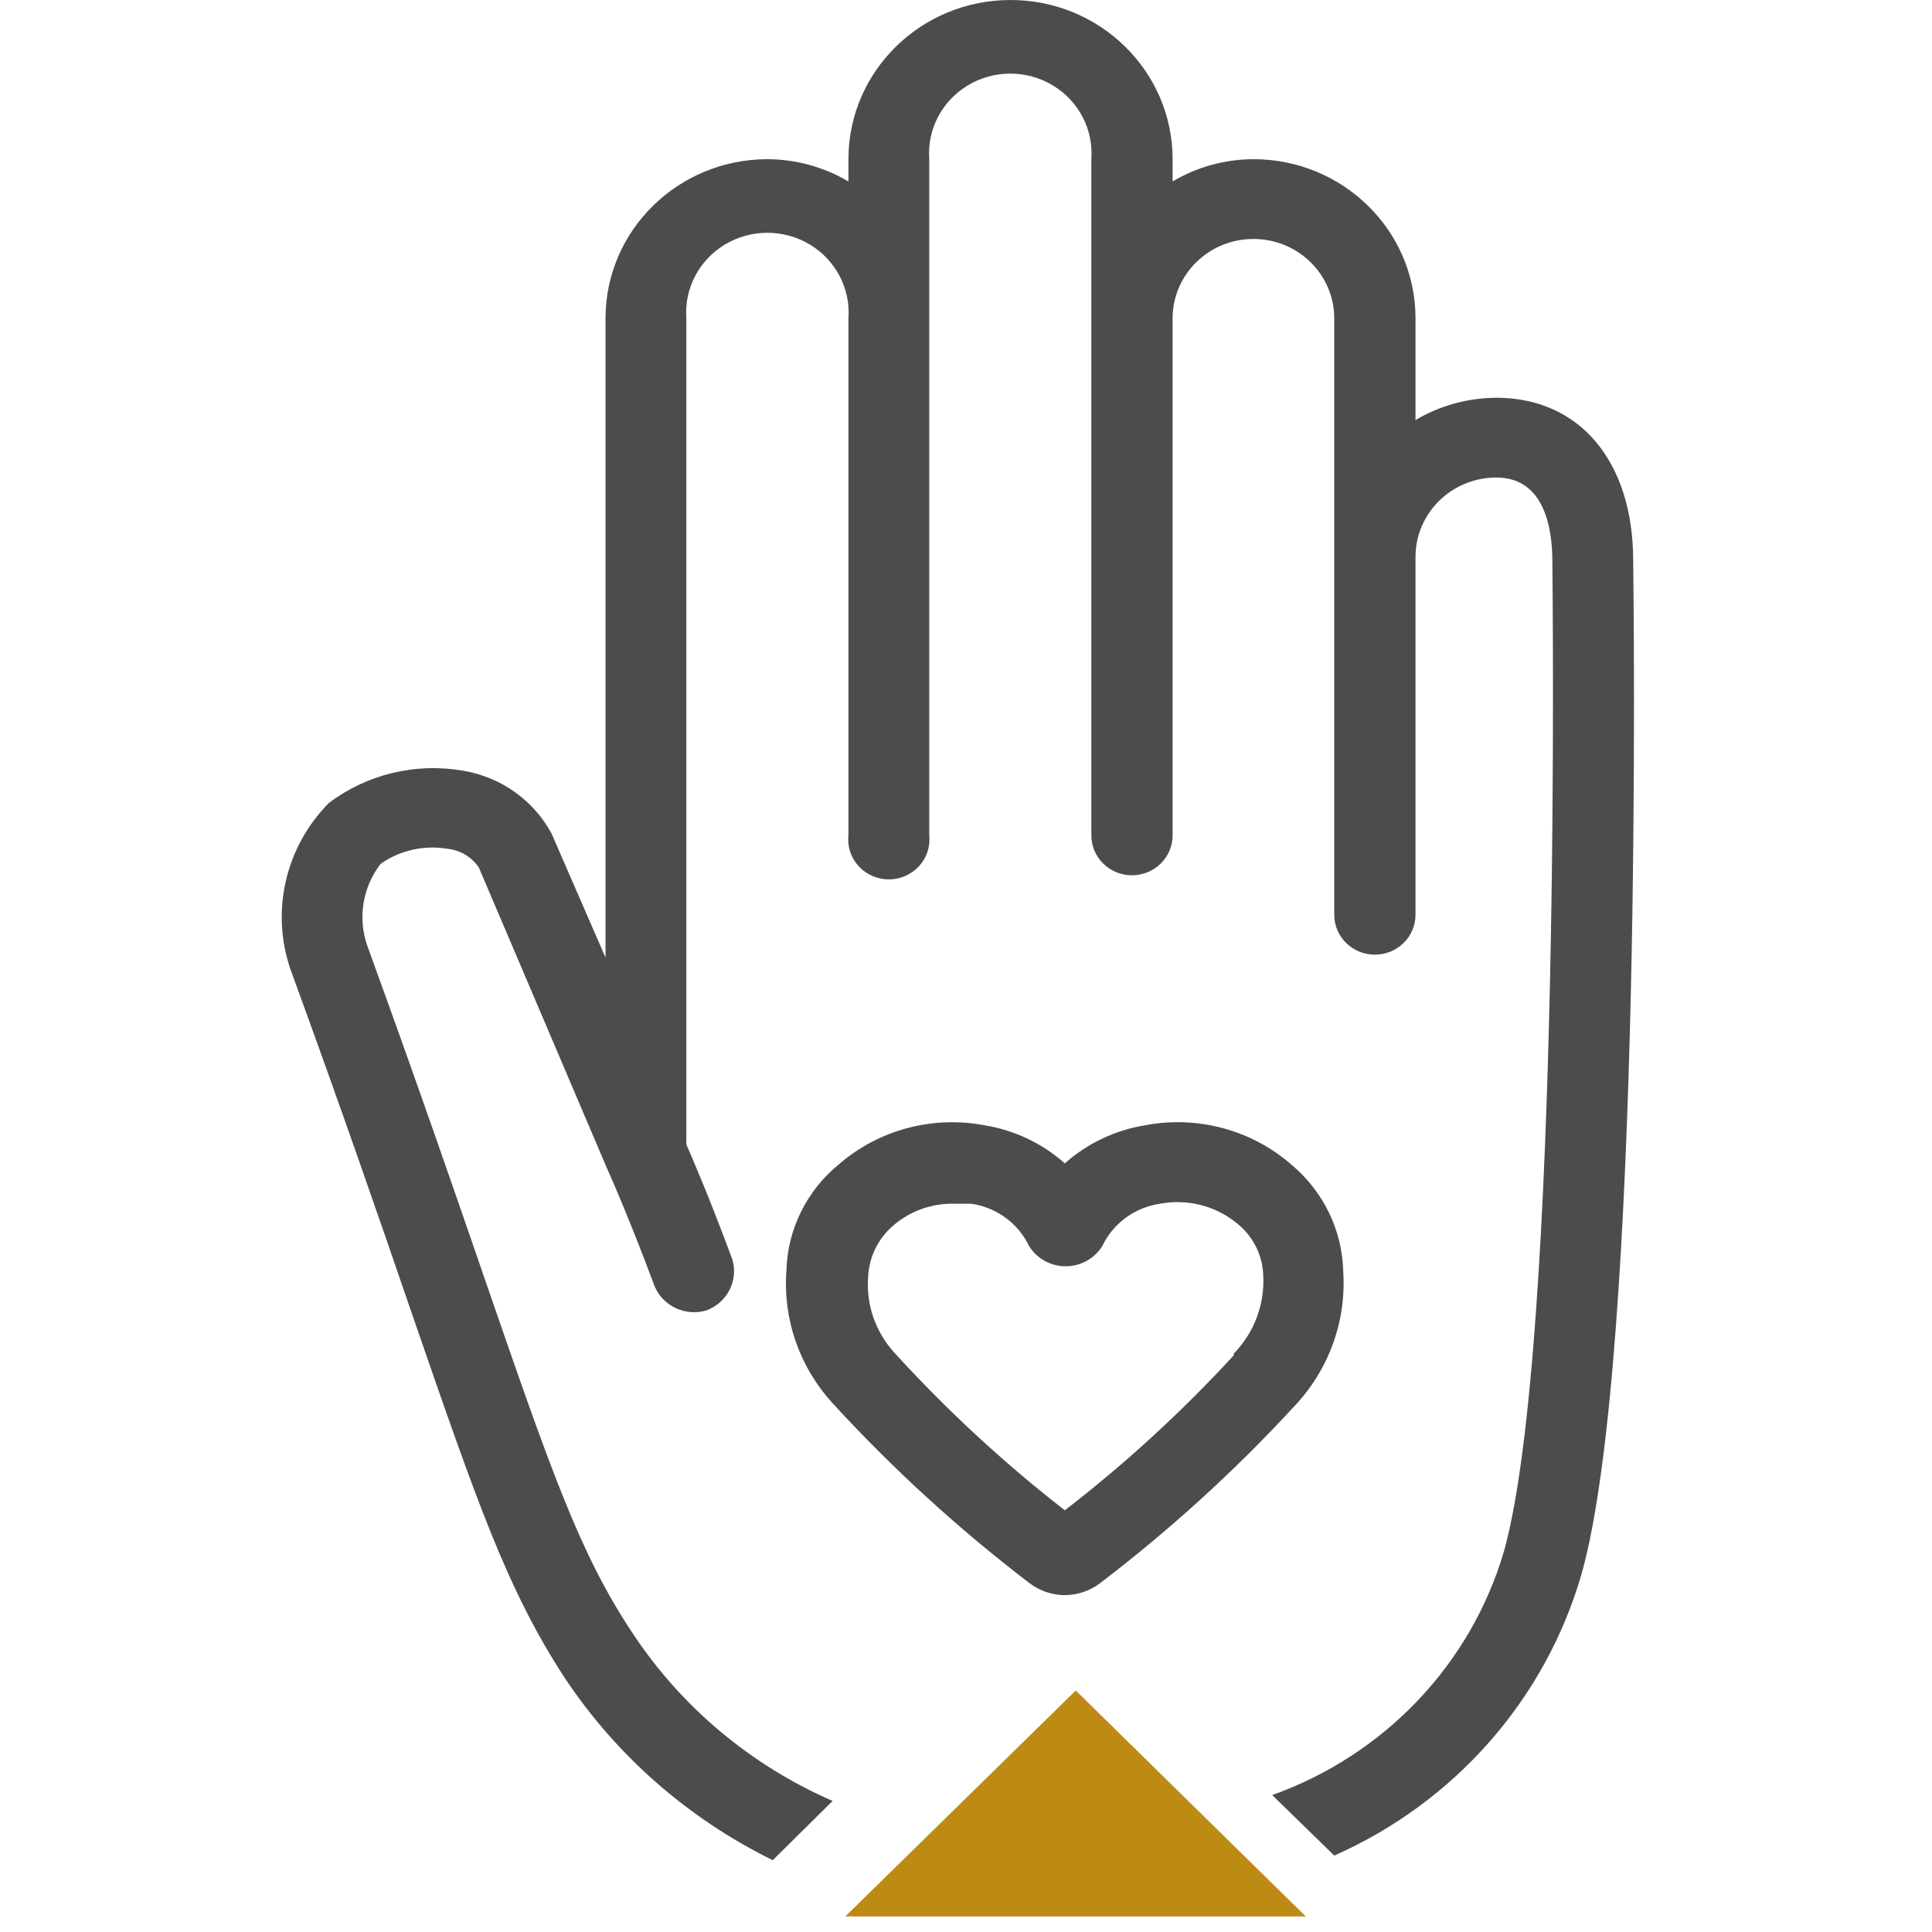
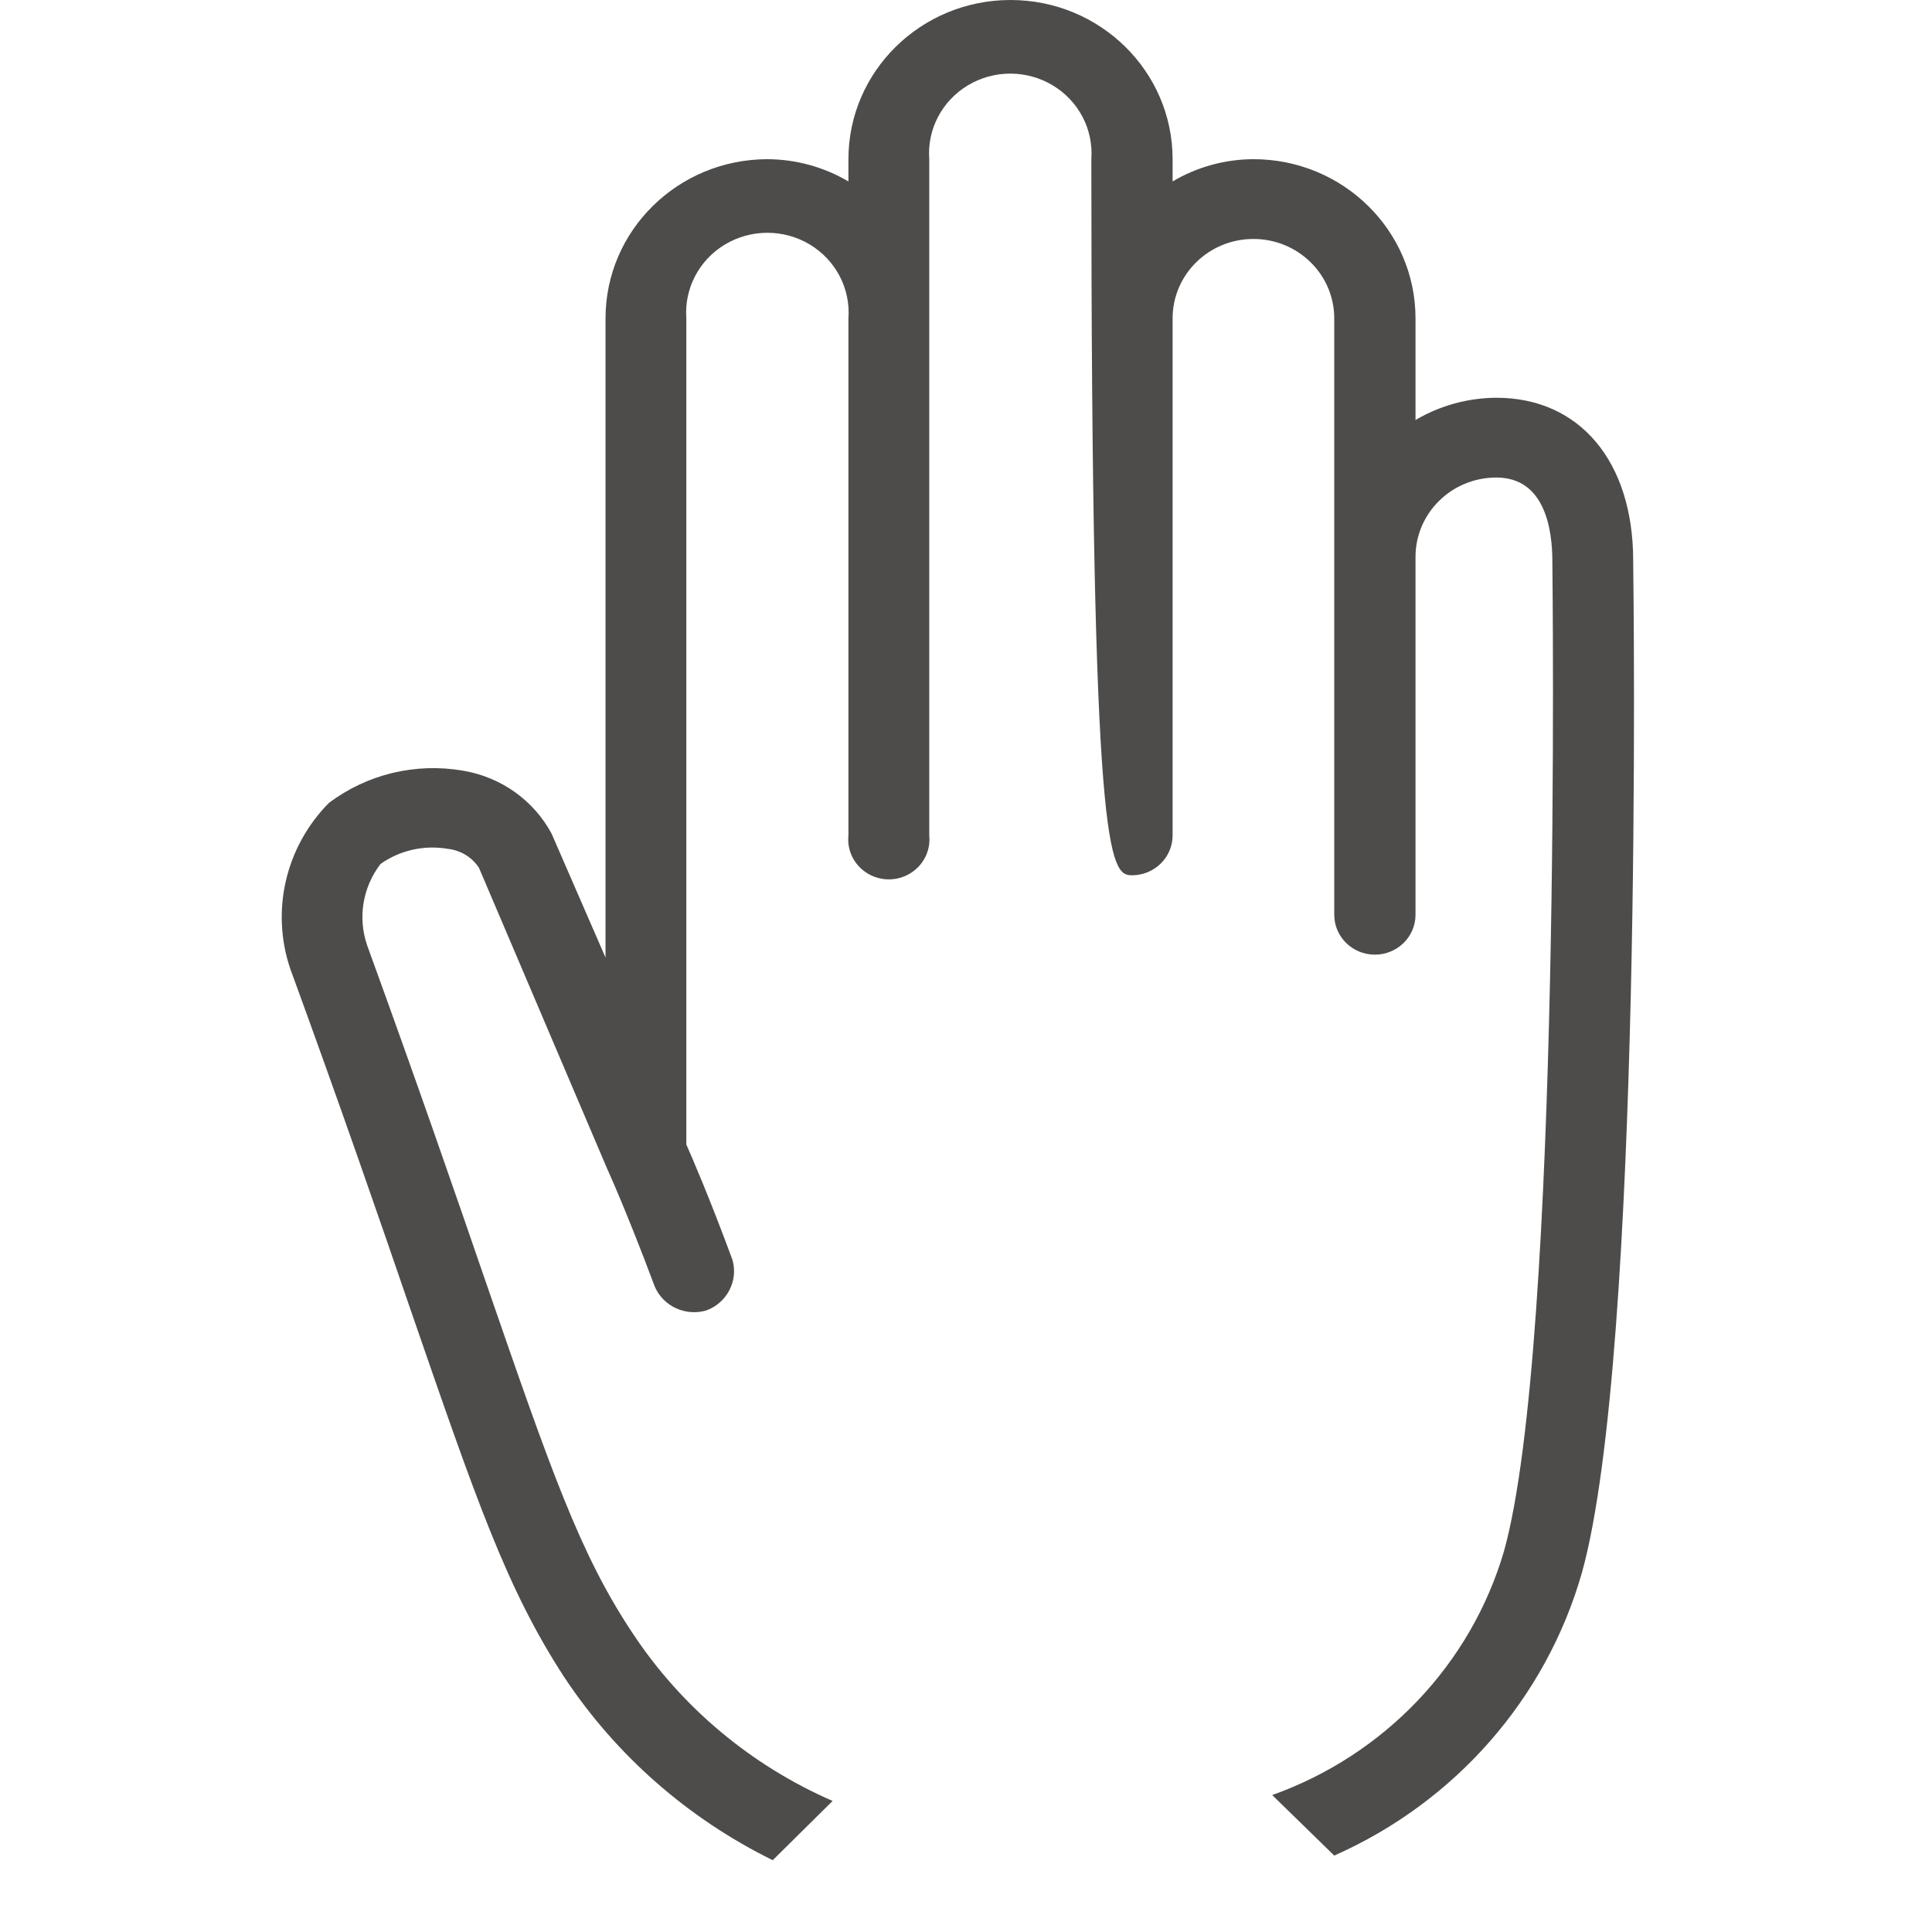
<svg xmlns="http://www.w3.org/2000/svg" width="48px" height="48px" viewBox="0 0 48 48" version="1.1">
  <title>Atom/ Icon/ Rich icon/ Corporate / Charities</title>
  <desc>Created with Sketch.</desc>
  <g id="Atom/-Icon/-Rich-icon/-Corporate-/-Charities" stroke="none" stroke-width="1" fill="none" fill-rule="evenodd">
    <g id="CORP_Charities">
-       <rect id="Rectangle" x="0" y="0" width="48" height="48" />
      <g id="Group" transform="translate(7, 0)" fill-rule="nonzero">
-         <polygon id="Path" fill="#BD8B13" points="19.727 42 14 47.614 25.443 47.614" />
-         <path d="M33.576,13.93 C33.576,11.468 32.248,9.882 30.176,9.882 C29.468,9.886 28.774,10.077 28.168,10.435 L28.168,7.91 C28.168,5.725 26.365,3.955 24.141,3.955 C23.433,3.957 22.739,4.148 22.133,4.508 L22.133,3.955 C22.133,1.771 20.33,-1.42108547e-14 18.106,-1.42108547e-14 C15.882,-1.42108547e-14 14.079,1.771 14.079,3.955 L14.079,4.508 C13.469,4.148 12.771,3.957 12.06,3.955 C9.84,3.961 8.044,5.729 8.044,7.91 L8.044,23.791 L6.705,20.713 C6.26,19.884 5.447,19.305 4.506,19.148 C3.328,18.943 2.117,19.234 1.169,19.951 C0.092,21.042 -0.277,22.632 0.213,24.073 C1.509,27.621 2.444,30.334 3.199,32.536 C4.846,37.304 5.589,39.475 7.024,41.677 C8.308,43.614 10.094,45.18 12.198,46.216 L13.686,44.744 C11.651,43.857 9.923,42.406 8.713,40.57 C7.406,38.609 6.684,36.522 5.09,31.91 C4.336,29.718 3.39,26.974 2.126,23.499 C1.884,22.809 2.007,22.046 2.455,21.464 C2.937,21.124 3.538,20.989 4.123,21.089 C4.44,21.123 4.725,21.295 4.899,21.558 L8.086,29.04 L8.086,29.04 L8.086,29.04 C8.086,29.04 8.564,30.083 9.266,31.962 C9.476,32.454 10.031,32.71 10.551,32.557 C11.064,32.366 11.345,31.823 11.199,31.304 C10.626,29.75 10.211,28.8 10.052,28.435 L10.052,7.91 C9.997,7.169 10.368,6.46 11.014,6.073 C11.66,5.687 12.471,5.687 13.117,6.073 C13.762,6.46 14.134,7.169 14.079,7.91 L14.079,20.755 C14.039,21.131 14.222,21.497 14.549,21.697 C14.876,21.898 15.29,21.898 15.617,21.697 C15.944,21.497 16.126,21.131 16.087,20.755 L16.087,3.955 C16.032,3.214 16.403,2.505 17.049,2.119 C17.695,1.732 18.506,1.732 19.152,2.119 C19.797,2.505 20.169,3.214 20.114,3.955 L20.114,20.755 C20.114,21.302 20.566,21.746 21.123,21.746 C21.681,21.746 22.133,21.302 22.133,20.755 L22.133,7.91 C22.133,6.82 23.032,5.937 24.141,5.937 C25.25,5.937 26.149,6.82 26.149,7.91 L26.149,22.727 C26.149,23.274 26.601,23.718 27.158,23.718 C27.716,23.718 28.168,23.274 28.168,22.727 L28.168,13.837 C28.168,12.747 29.067,11.864 30.176,11.864 C31.387,11.864 31.568,13.158 31.568,13.951 C31.568,14.15 31.812,33.36 30.367,38.536 C29.545,41.344 27.404,43.598 24.608,44.598 L26.149,46.101 C29.157,44.77 31.409,42.198 32.301,39.078 C33.831,33.6 33.586,14.713 33.576,13.93 Z" id="Path" fill="#4E4C4A" />
-         <path d="M26.372,31.586 C26.347,30.568 25.884,29.609 25.097,28.946 C24.109,28.077 22.766,27.71 21.463,27.955 C20.714,28.074 20.017,28.404 19.455,28.904 C18.893,28.404 18.196,28.074 17.447,27.955 C16.163,27.716 14.839,28.07 13.856,28.915 C13.044,29.572 12.563,30.543 12.538,31.576 C12.45,32.779 12.864,33.966 13.686,34.863 C15.177,36.49 16.813,37.985 18.573,39.329 C18.825,39.523 19.135,39.63 19.455,39.631 C19.775,39.628 20.085,39.522 20.337,39.329 C22.068,38.008 23.679,36.542 25.15,34.946 C26.012,34.039 26.454,32.824 26.372,31.586 L26.372,31.586 Z M23.652,33.673 C22.367,35.071 20.963,36.359 19.455,37.523 C17.926,36.334 16.505,35.018 15.205,33.59 C14.748,33.079 14.518,32.41 14.568,31.732 C14.588,31.227 14.823,30.754 15.216,30.428 C15.632,30.078 16.166,29.893 16.714,29.906 L17.128,29.906 C17.754,29.996 18.292,30.388 18.563,30.95 C18.754,31.266 19.101,31.461 19.476,31.461 C19.851,31.461 20.199,31.266 20.39,30.95 C20.66,30.388 21.199,29.996 21.824,29.906 C22.505,29.779 23.207,29.959 23.737,30.397 L23.822,30.47 C24.171,30.788 24.375,31.233 24.385,31.701 C24.421,32.416 24.156,33.114 23.652,33.631 L23.652,33.673 Z" id="Shape" fill="#4E4C4A" />
+         <path d="M33.576,13.93 C33.576,11.468 32.248,9.882 30.176,9.882 C29.468,9.886 28.774,10.077 28.168,10.435 L28.168,7.91 C28.168,5.725 26.365,3.955 24.141,3.955 C23.433,3.957 22.739,4.148 22.133,4.508 L22.133,3.955 C22.133,1.771 20.33,-1.42108547e-14 18.106,-1.42108547e-14 C15.882,-1.42108547e-14 14.079,1.771 14.079,3.955 L14.079,4.508 C13.469,4.148 12.771,3.957 12.06,3.955 C9.84,3.961 8.044,5.729 8.044,7.91 L8.044,23.791 L6.705,20.713 C6.26,19.884 5.447,19.305 4.506,19.148 C3.328,18.943 2.117,19.234 1.169,19.951 C0.092,21.042 -0.277,22.632 0.213,24.073 C1.509,27.621 2.444,30.334 3.199,32.536 C4.846,37.304 5.589,39.475 7.024,41.677 C8.308,43.614 10.094,45.18 12.198,46.216 L13.686,44.744 C11.651,43.857 9.923,42.406 8.713,40.57 C7.406,38.609 6.684,36.522 5.09,31.91 C4.336,29.718 3.39,26.974 2.126,23.499 C1.884,22.809 2.007,22.046 2.455,21.464 C2.937,21.124 3.538,20.989 4.123,21.089 C4.44,21.123 4.725,21.295 4.899,21.558 L8.086,29.04 L8.086,29.04 L8.086,29.04 C8.086,29.04 8.564,30.083 9.266,31.962 C9.476,32.454 10.031,32.71 10.551,32.557 C11.064,32.366 11.345,31.823 11.199,31.304 C10.626,29.75 10.211,28.8 10.052,28.435 L10.052,7.91 C9.997,7.169 10.368,6.46 11.014,6.073 C11.66,5.687 12.471,5.687 13.117,6.073 C13.762,6.46 14.134,7.169 14.079,7.91 L14.079,20.755 C14.039,21.131 14.222,21.497 14.549,21.697 C14.876,21.898 15.29,21.898 15.617,21.697 C15.944,21.497 16.126,21.131 16.087,20.755 L16.087,3.955 C16.032,3.214 16.403,2.505 17.049,2.119 C17.695,1.732 18.506,1.732 19.152,2.119 C19.797,2.505 20.169,3.214 20.114,3.955 C20.114,21.302 20.566,21.746 21.123,21.746 C21.681,21.746 22.133,21.302 22.133,20.755 L22.133,7.91 C22.133,6.82 23.032,5.937 24.141,5.937 C25.25,5.937 26.149,6.82 26.149,7.91 L26.149,22.727 C26.149,23.274 26.601,23.718 27.158,23.718 C27.716,23.718 28.168,23.274 28.168,22.727 L28.168,13.837 C28.168,12.747 29.067,11.864 30.176,11.864 C31.387,11.864 31.568,13.158 31.568,13.951 C31.568,14.15 31.812,33.36 30.367,38.536 C29.545,41.344 27.404,43.598 24.608,44.598 L26.149,46.101 C29.157,44.77 31.409,42.198 32.301,39.078 C33.831,33.6 33.586,14.713 33.576,13.93 Z" id="Path" fill="#4E4C4A" />
      </g>
    </g>
  </g>
</svg>